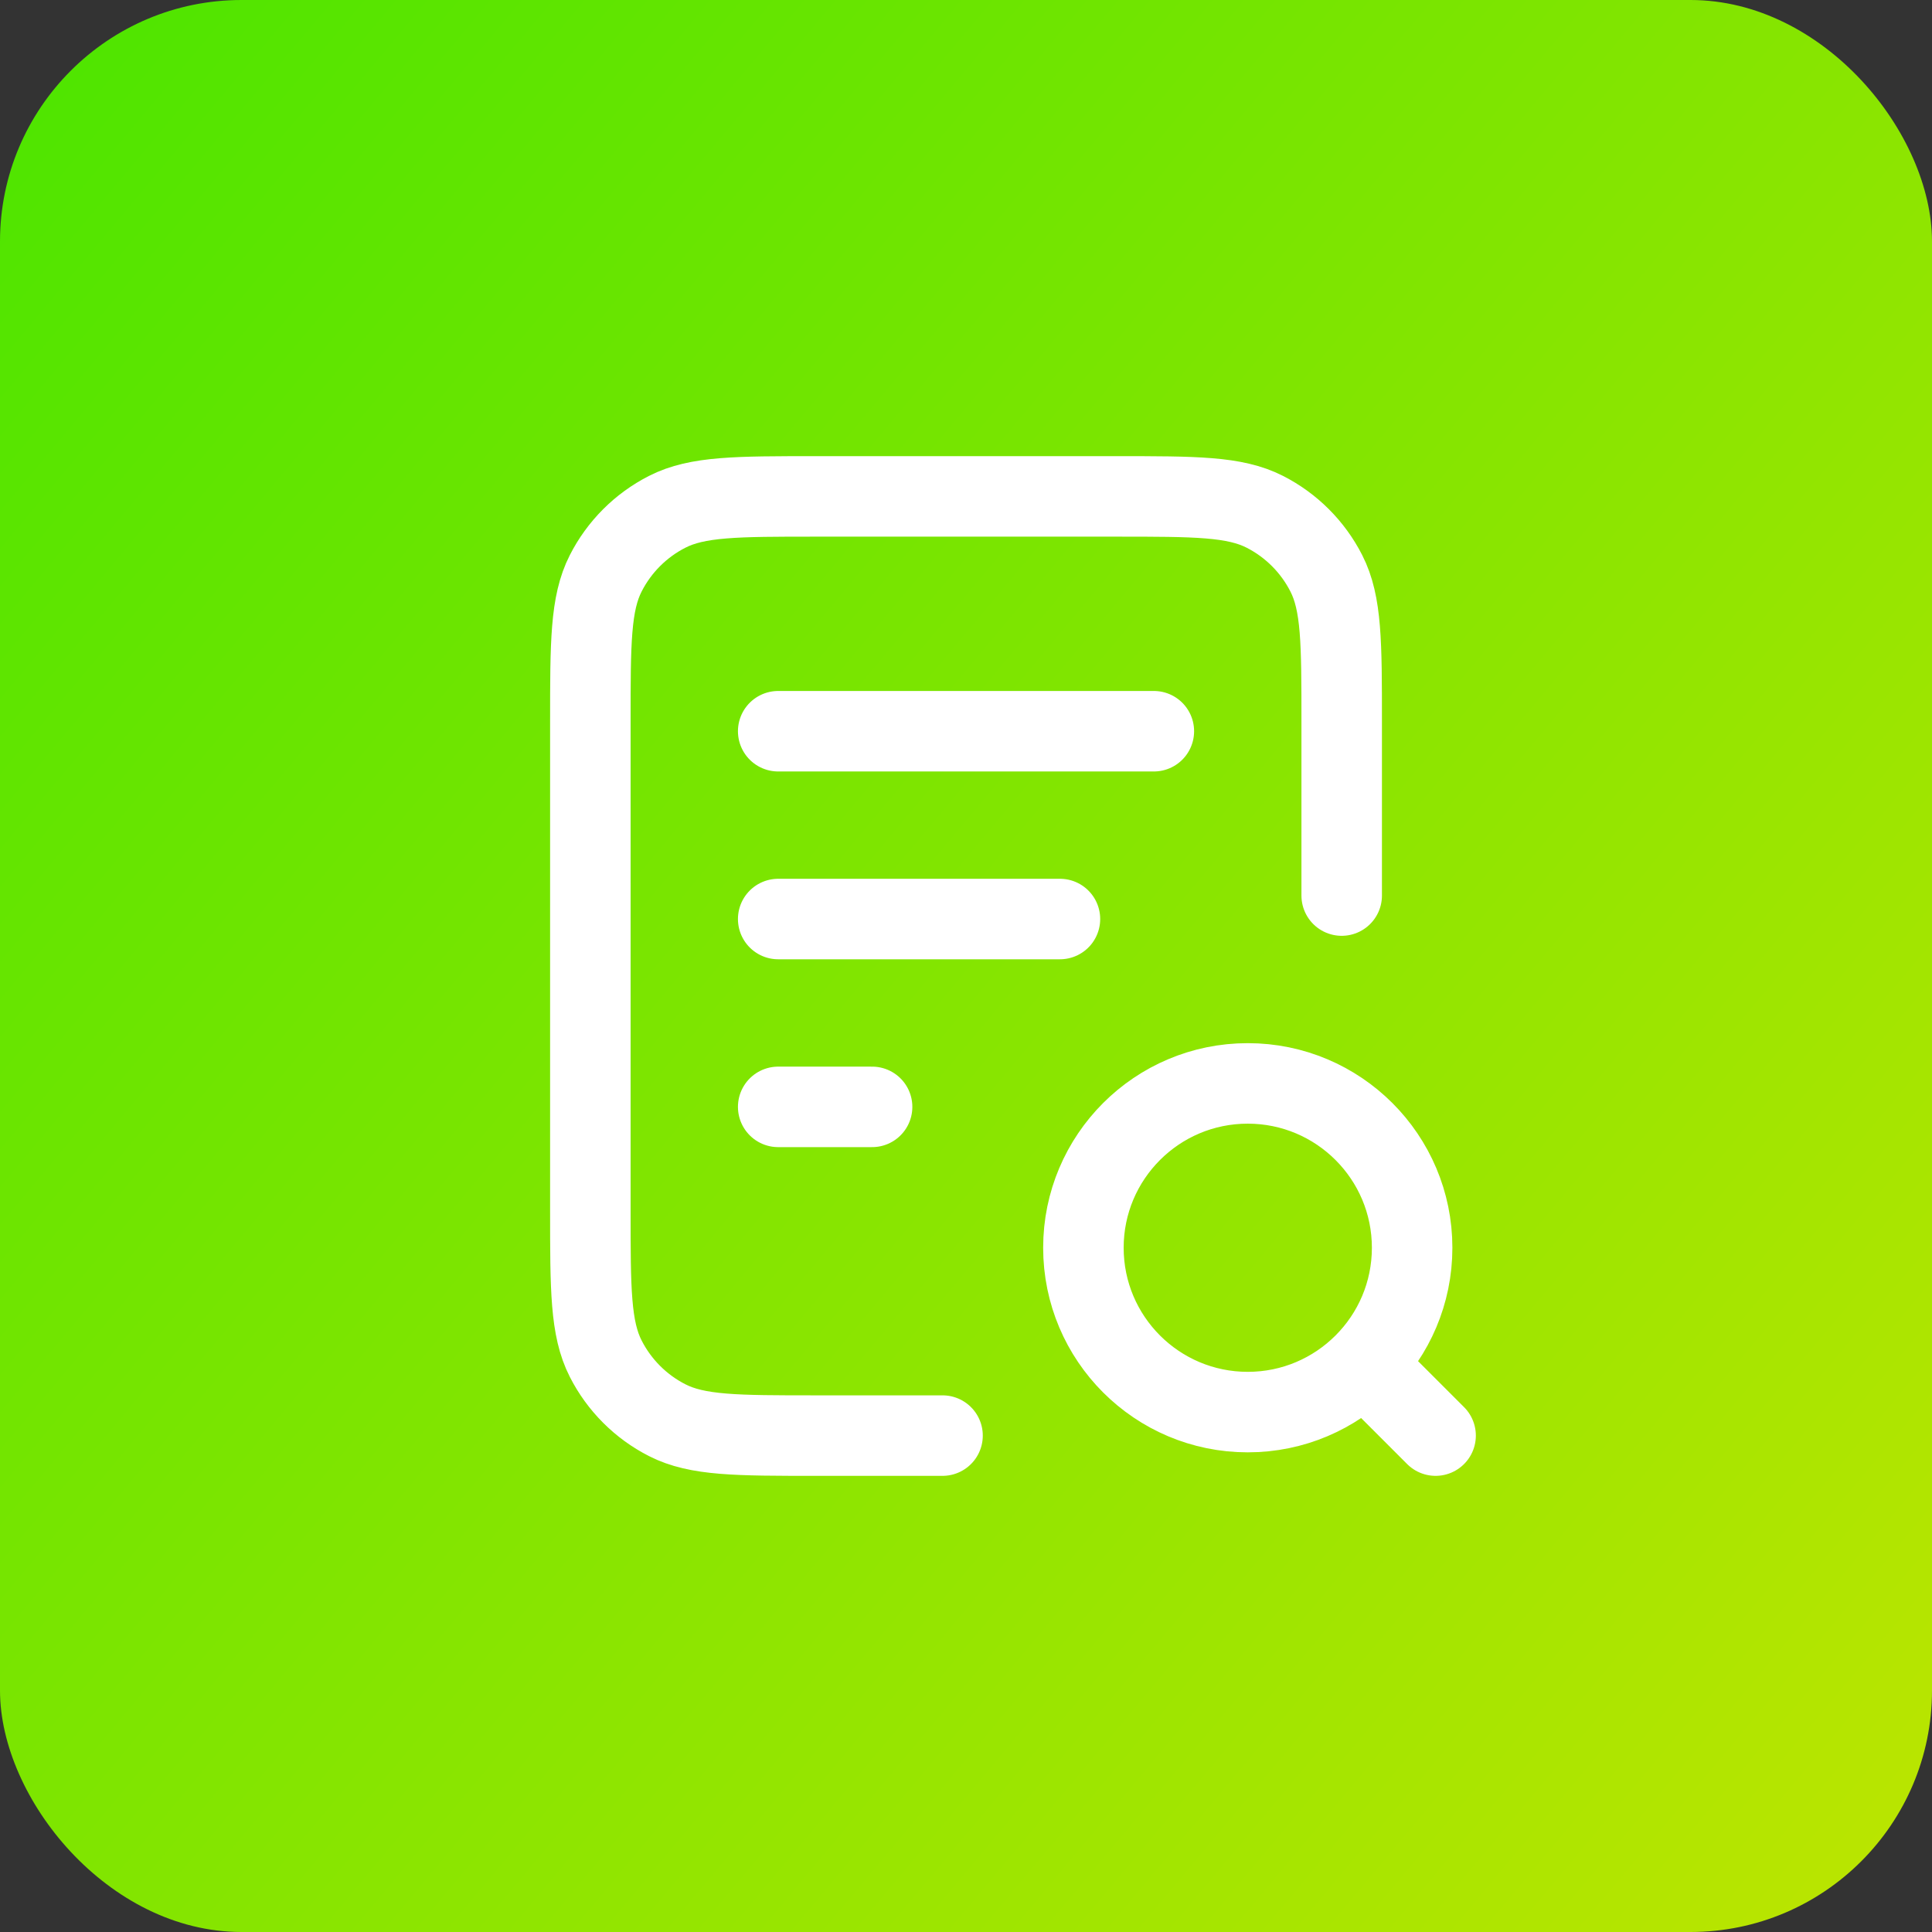
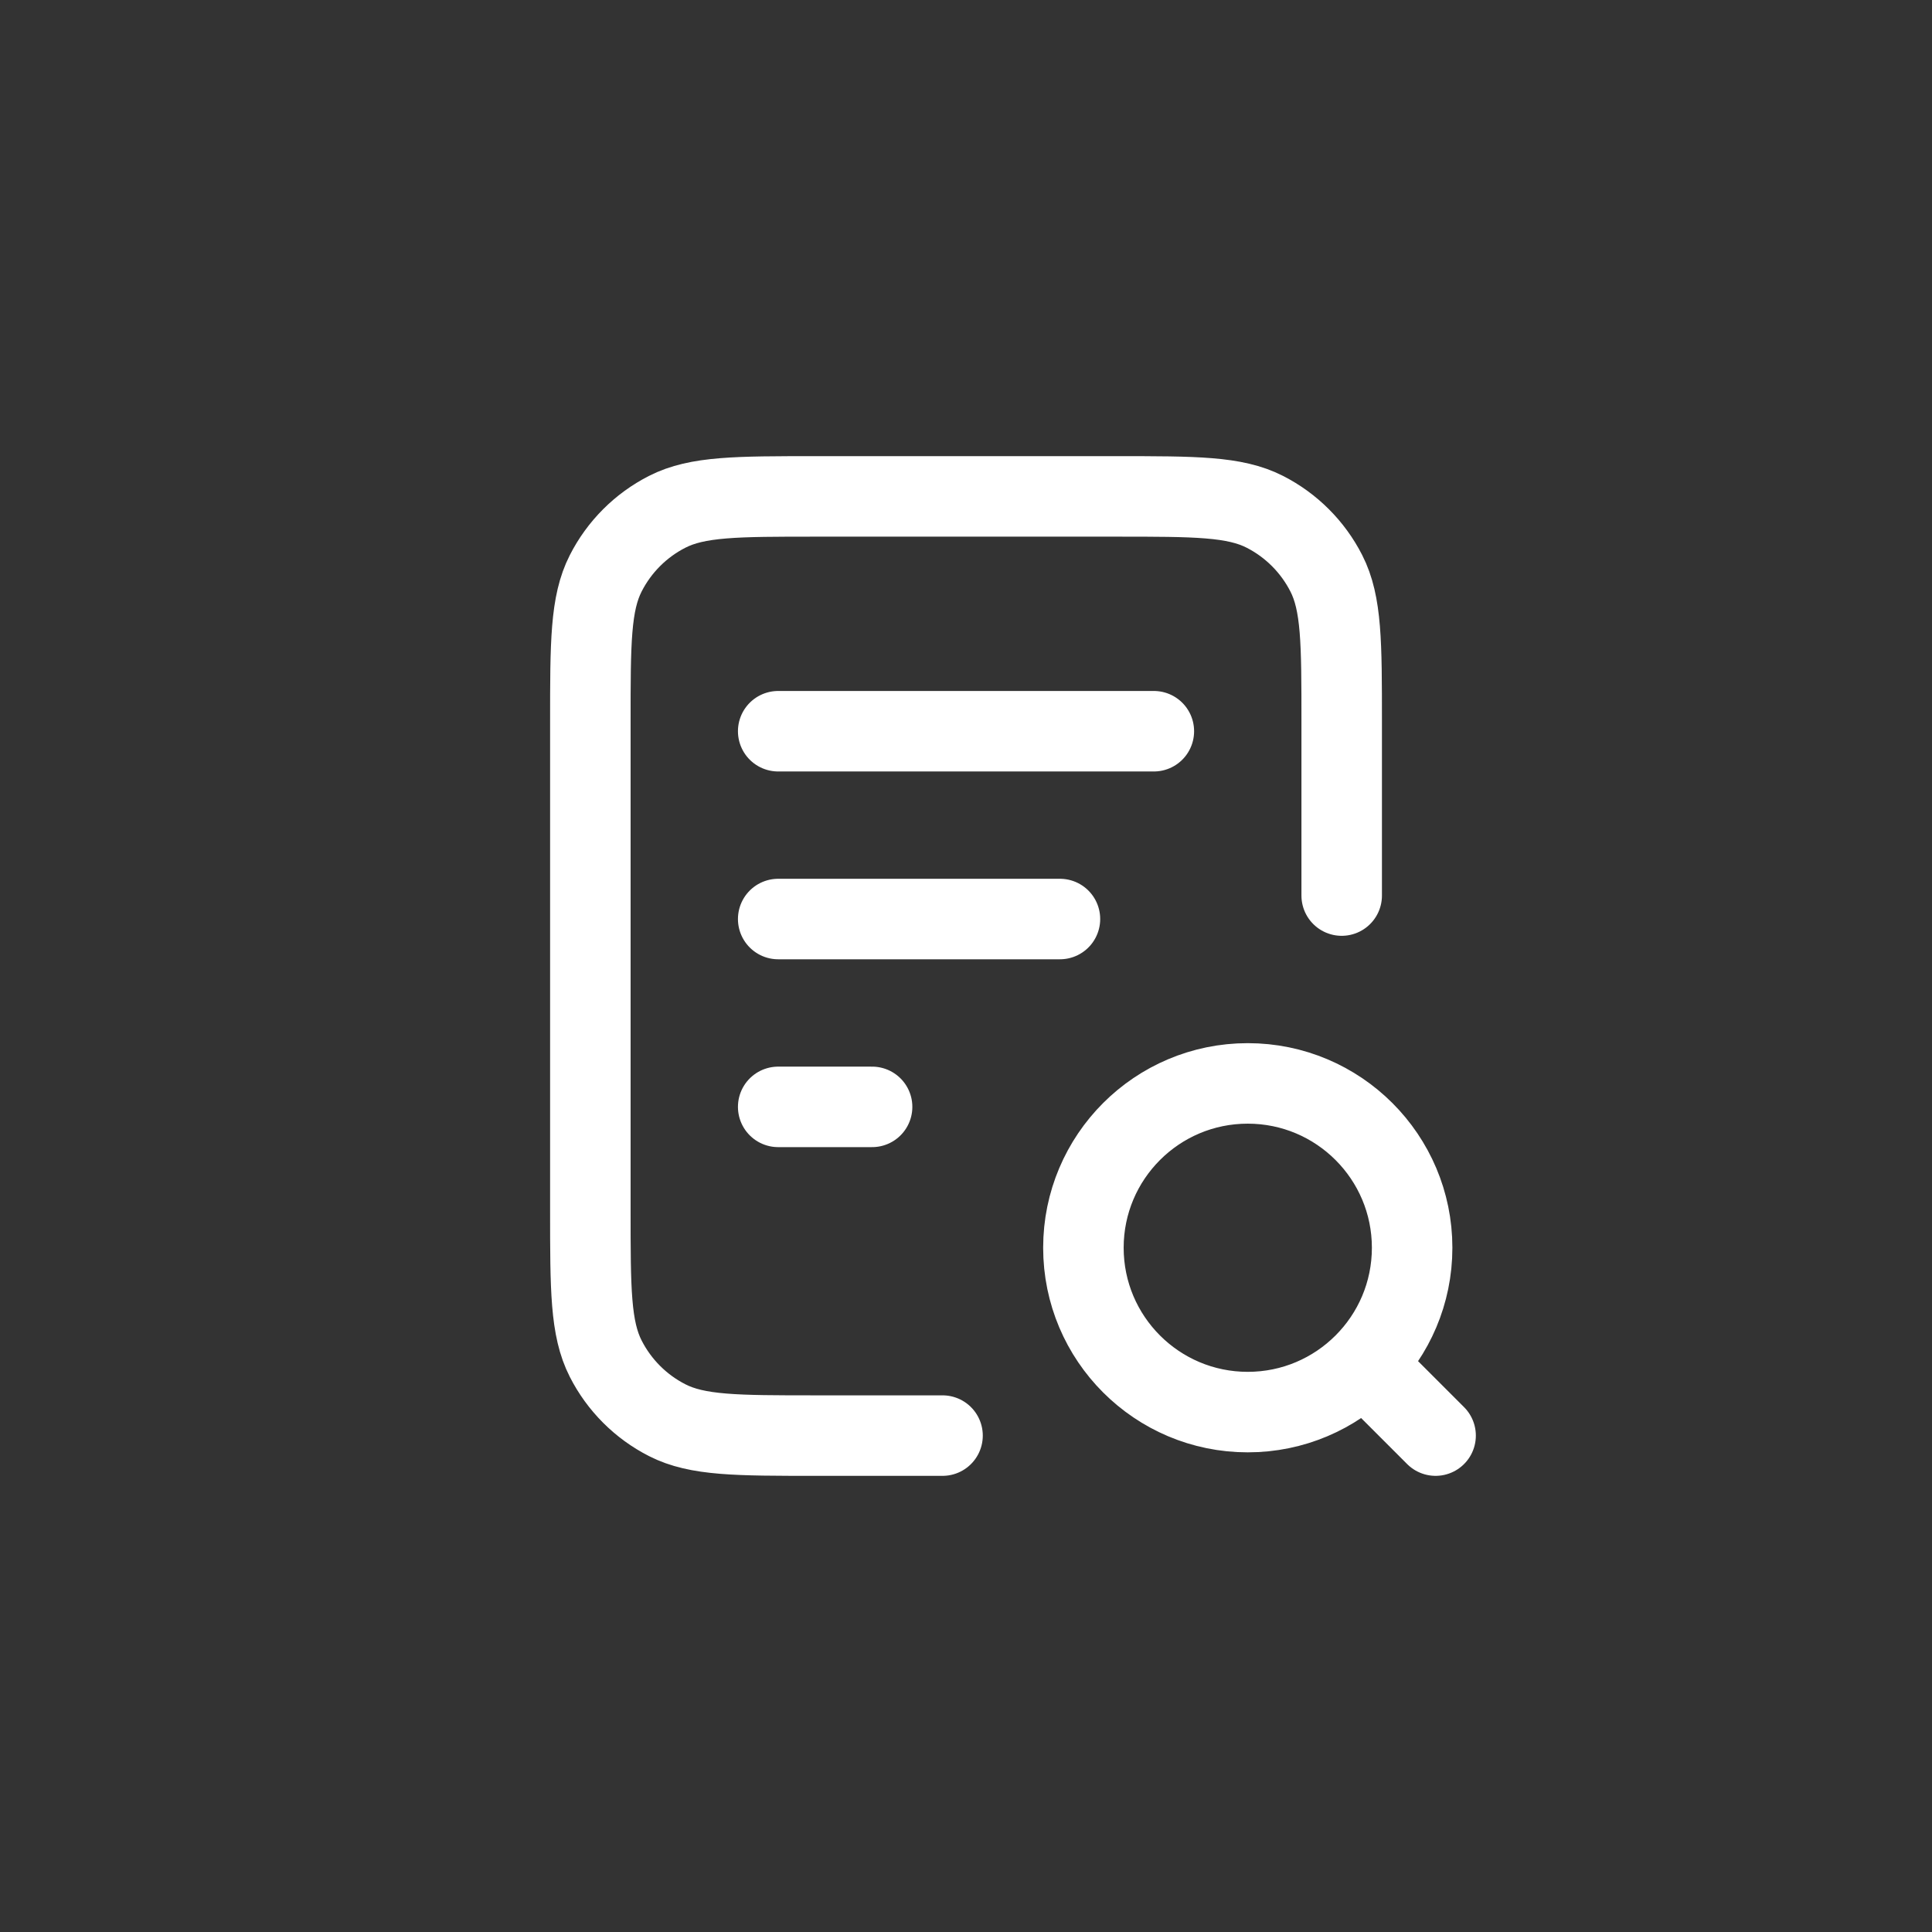
<svg xmlns="http://www.w3.org/2000/svg" width="48" height="48" viewBox="0 0 48 48" fill="none">
  <rect x="0" y="0" width="48" height="48" fill="#333333" stroke="none" />
-   <rect width="48" height="48" rx="6" fill="url(#paint0_linear_8960_1859)" />
  <path d="M26.334 22.833H19.334M21.667 27.5H19.334M28.667 18.167H19.334M33.334 22.25V17.933C33.334 15.973 33.334 14.993 32.952 14.244C32.617 13.586 32.081 13.05 31.423 12.715C30.674 12.333 29.694 12.333 27.734 12.333H20.267C18.307 12.333 17.327 12.333 16.578 12.715C15.919 13.05 15.384 13.586 15.049 14.244C14.667 14.993 14.667 15.973 14.667 17.933V30.067C14.667 32.027 14.667 33.007 15.049 33.756C15.384 34.414 15.919 34.95 16.578 35.285C17.327 35.667 18.307 35.667 20.267 35.667H23.417M35.667 35.667L33.917 33.917M35.084 31C35.084 33.255 33.255 35.083 31 35.083C28.745 35.083 26.917 33.255 26.917 31C26.917 28.745 28.745 26.917 31 26.917C33.255 26.917 35.084 28.745 35.084 31Z" stroke="white" stroke-width="2" stroke-linecap="round" stroke-linejoin="round" />
  <defs>
    <linearGradient id="paint0_linear_8960_1859" x1="48.102" y1="48" x2="-3.765" y2="4.623" gradientUnits="userSpaceOnUse">
      <stop stop-color="#BDE500" />
      <stop offset="1" stop-color="#4CE500" />
    </linearGradient>
  </defs>
</svg>